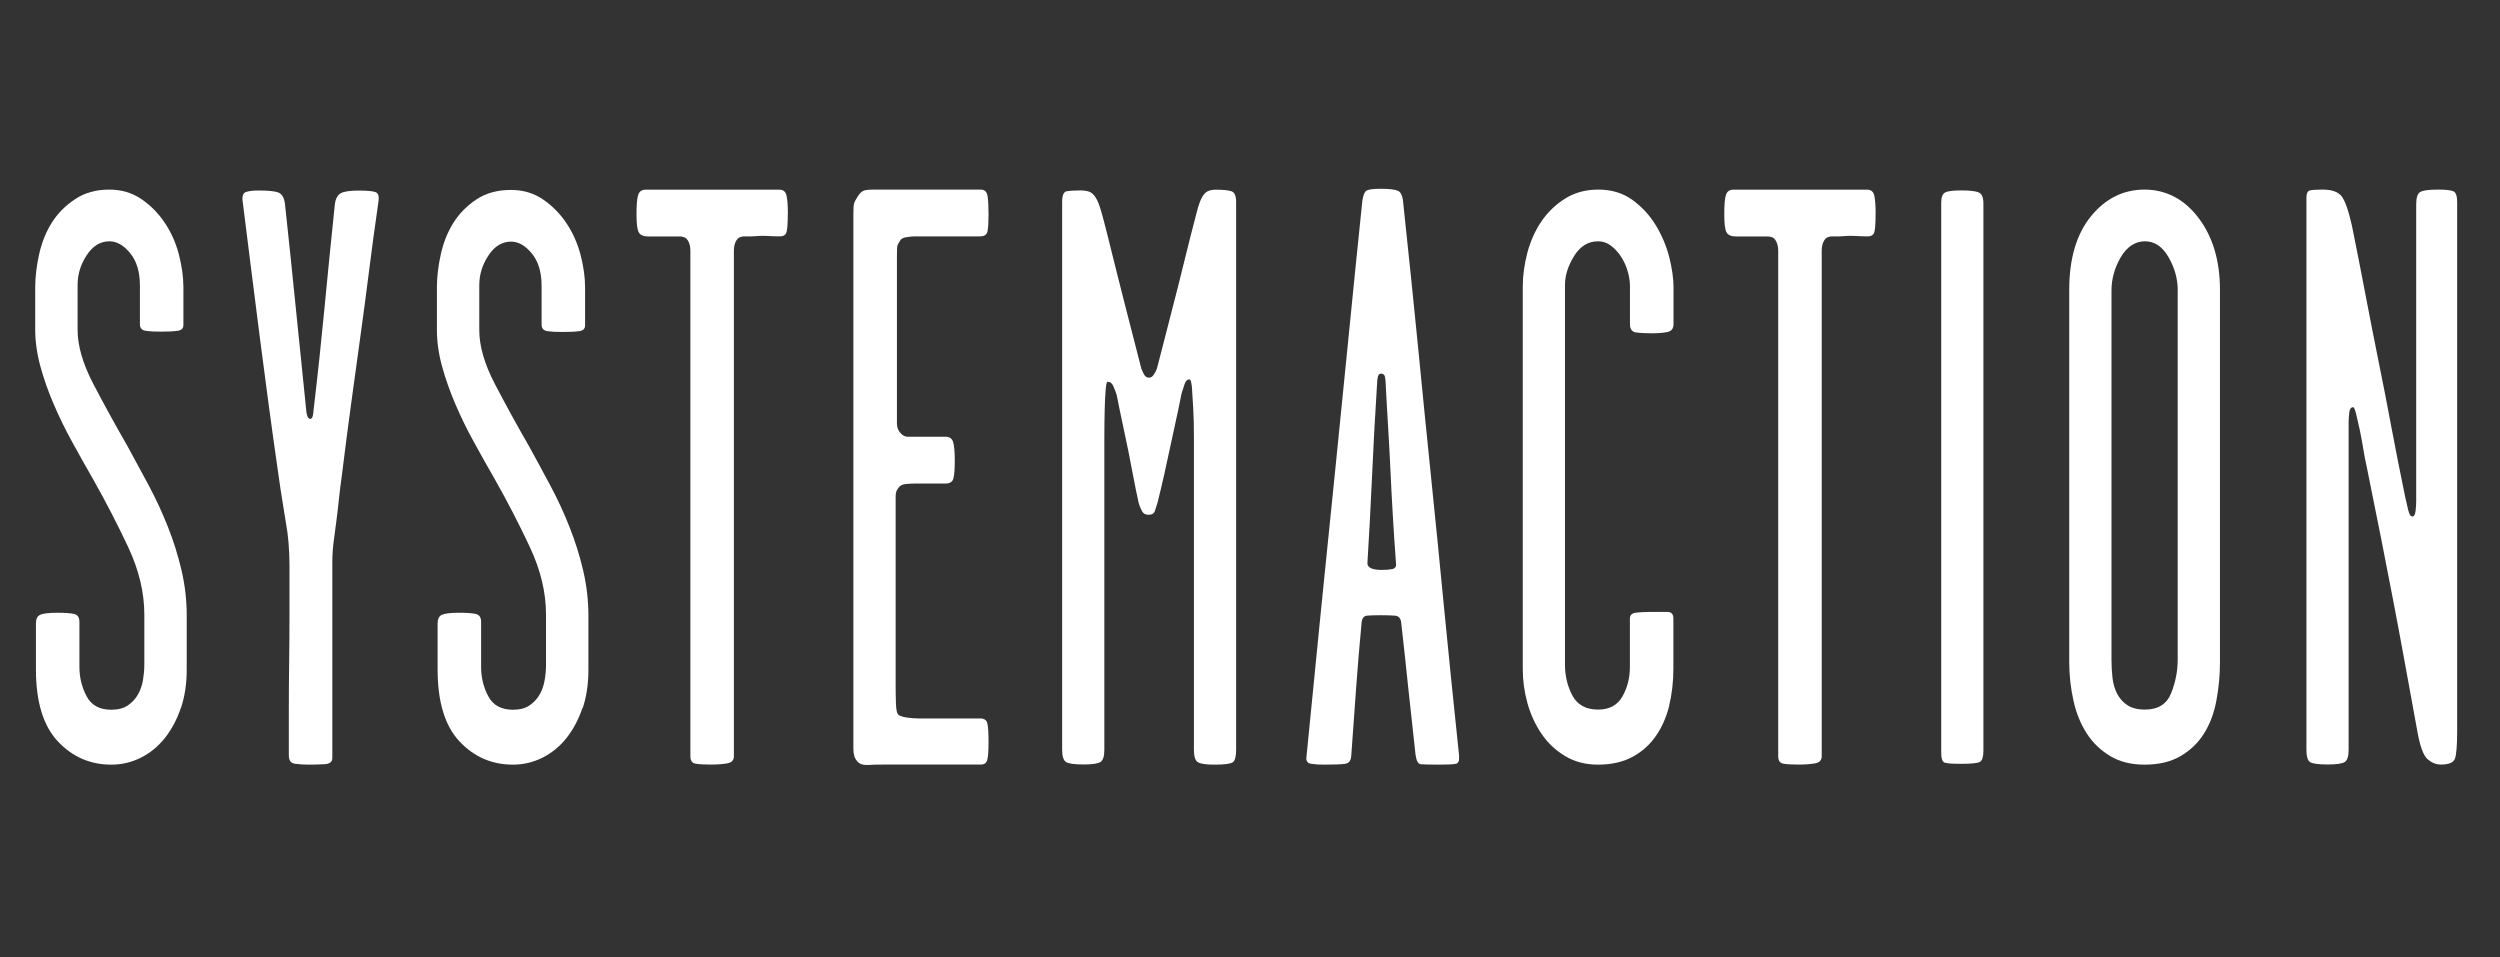
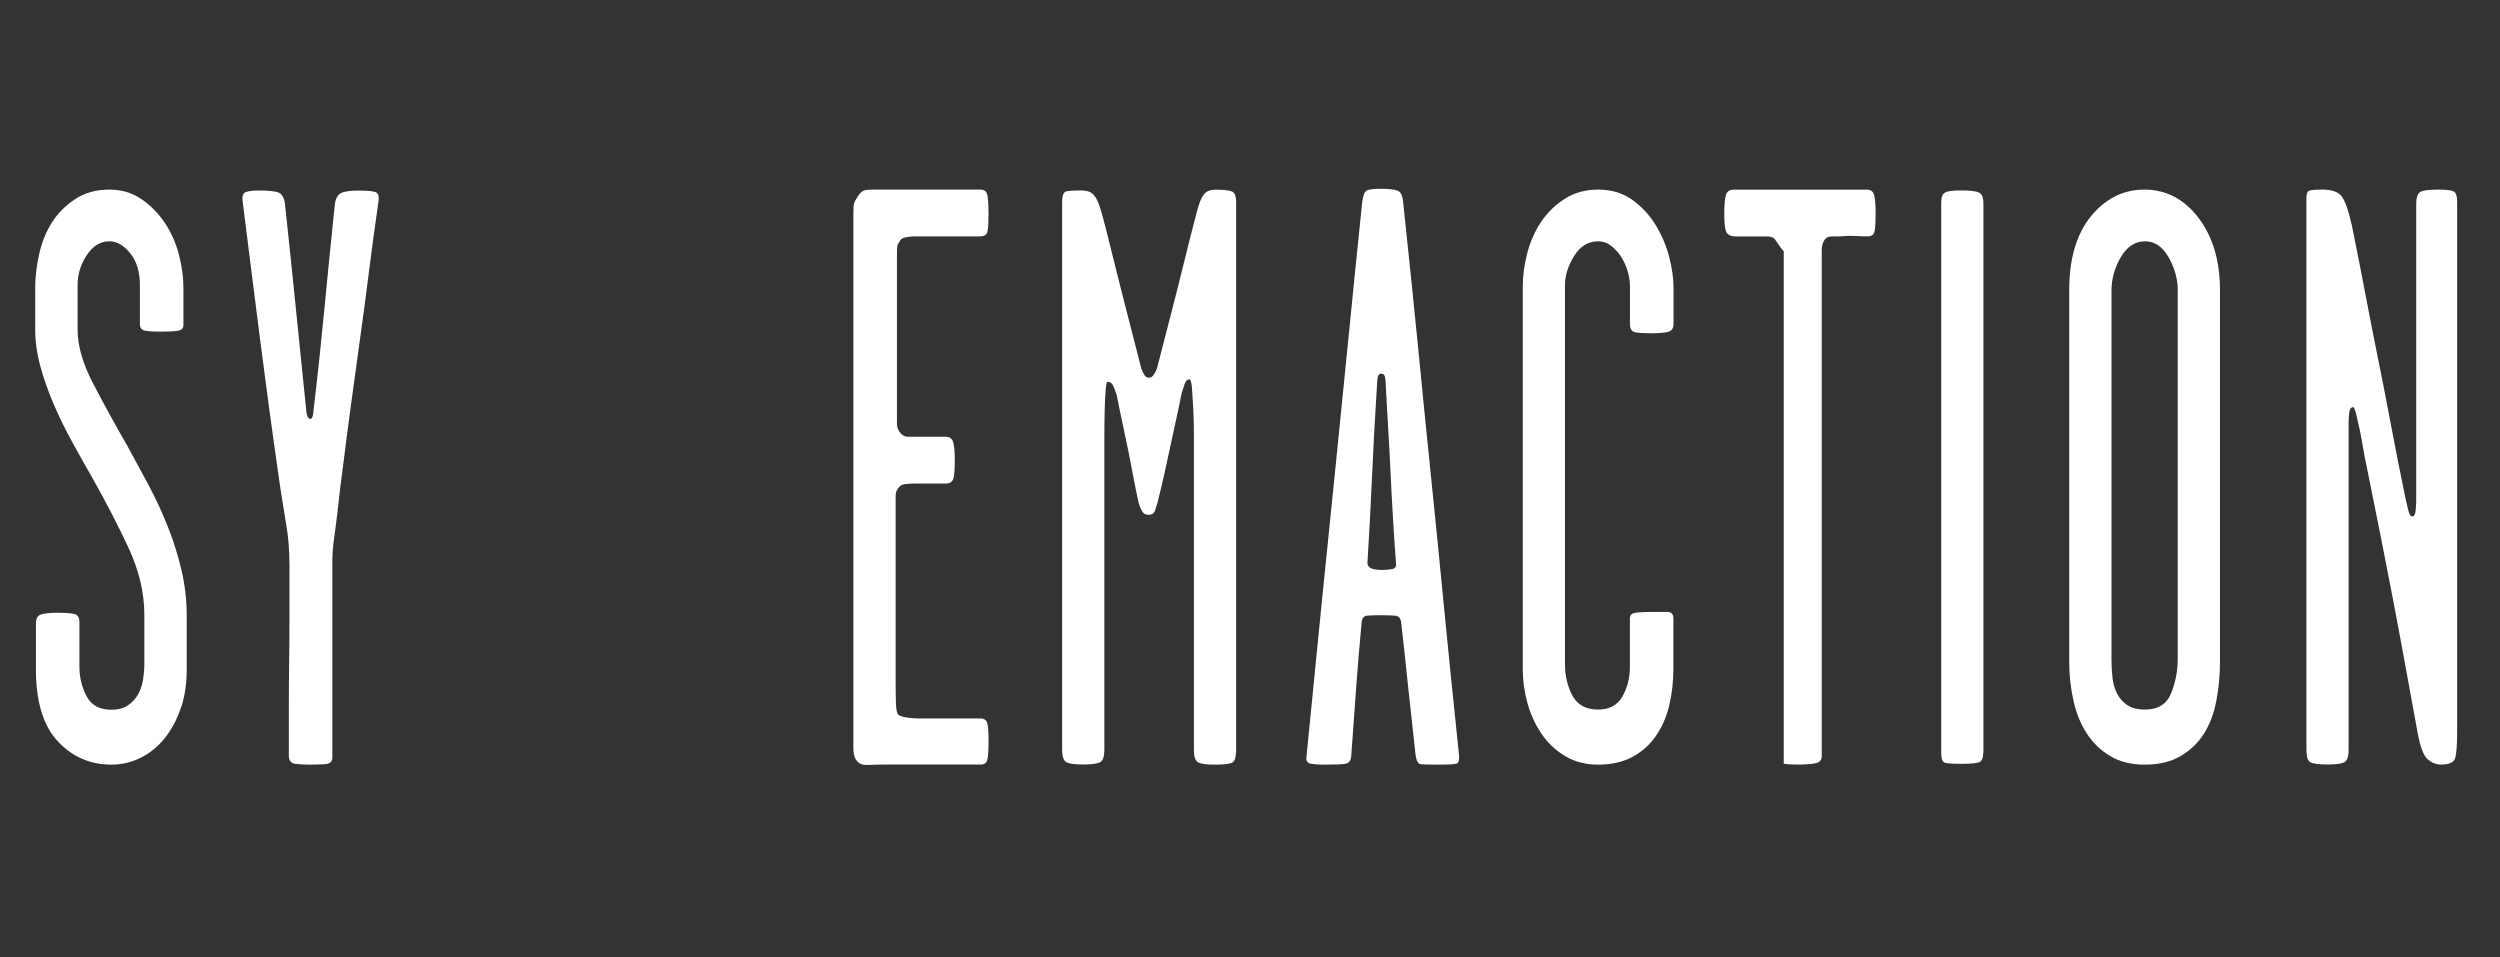
<svg xmlns="http://www.w3.org/2000/svg" width="457" height="175" viewBox="0 0 457 175" fill="none">
  <rect x="0" y="0" width="457" height="175" fill="#333333" stroke="none" />
  <path d="M33.053 129.426C32.341 131.526 31.368 133.356 30.145 134.901C28.911 136.446 27.452 137.646 25.755 138.501C24.046 139.356 22.254 139.776 20.356 139.776C16.475 139.776 13.212 138.351 10.554 135.501C7.896 132.651 6.567 128.271 6.567 122.361V113.961C6.567 113.151 6.828 112.626 7.338 112.386C7.849 112.146 8.905 112.011 10.483 112.011C11.907 112.011 12.939 112.086 13.568 112.236C14.197 112.386 14.518 112.866 14.518 113.661V121.926C14.518 123.831 14.957 125.601 15.823 127.266C16.689 128.916 18.196 129.741 20.332 129.741C21.602 129.741 22.622 129.471 23.417 128.916C24.212 128.361 24.817 127.686 25.256 126.891C25.695 126.096 25.992 125.226 26.146 124.266C26.301 123.321 26.384 122.391 26.384 121.491V112.341C26.384 108.336 25.411 104.256 23.477 100.102C21.53 95.947 19.371 91.762 16.997 87.562C15.728 85.357 14.458 83.107 13.2 80.797C11.931 78.502 10.803 76.192 9.818 73.882C8.822 71.587 8.015 69.277 7.386 66.982C6.757 64.688 6.437 62.422 6.437 60.233V52.568C6.437 50.663 6.674 48.638 7.149 46.493C7.623 44.348 8.394 42.413 9.462 40.718C10.53 39.023 11.931 37.598 13.675 36.443C15.431 35.243 17.532 34.658 19.988 34.658C22.207 34.658 24.165 35.243 25.873 36.413C27.582 37.583 28.994 39.038 30.145 40.763C31.296 42.488 32.151 44.408 32.697 46.508C33.242 48.623 33.527 50.618 33.527 52.523V59.423C33.527 60.023 33.171 60.383 32.459 60.473C31.747 60.578 30.715 60.623 29.374 60.623C28.27 60.623 27.357 60.578 26.645 60.473C25.933 60.368 25.577 59.978 25.577 59.273V52.208C25.577 49.703 24.983 47.723 23.797 46.283C22.61 44.828 21.341 44.108 20 44.108C18.338 44.108 16.95 44.963 15.847 46.658C14.731 48.353 14.185 50.153 14.185 52.058V60.308C14.185 63.203 15.134 66.487 17.033 70.132C18.932 73.777 21.032 77.602 23.334 81.607C24.592 83.902 25.885 86.287 27.191 88.732C28.496 91.177 29.659 93.697 30.691 96.307C31.724 98.902 32.554 101.557 33.183 104.256C33.812 106.956 34.132 109.701 34.132 112.506V122.406C34.132 125.001 33.776 127.356 33.064 129.456L33.053 129.426Z" fill="white" />
  <path d="M69.174 36.908C68.533 41.318 67.963 45.548 67.453 49.598C66.943 53.648 66.409 57.683 65.851 61.688C65.293 65.692 64.747 69.727 64.19 73.777C63.632 77.827 63.086 82.117 62.528 86.617C62.291 88.327 62.089 89.917 61.935 91.417C61.781 92.917 61.615 94.267 61.461 95.467C61.377 96.172 61.247 97.222 61.045 98.617C60.843 100.027 60.748 101.422 60.748 102.832V138.576C60.748 139.281 60.25 139.656 59.265 139.701C58.269 139.746 57.379 139.776 56.595 139.776C55.646 139.776 54.768 139.731 53.985 139.626C53.19 139.536 52.798 139.026 52.798 138.126V129.486C52.798 126.741 52.822 123.966 52.857 121.146C52.893 118.341 52.917 115.491 52.917 112.581V103.282C52.917 101.887 52.857 100.507 52.739 99.157C52.62 97.807 52.478 96.727 52.324 95.932C52.169 94.927 51.944 93.577 51.671 91.882C51.386 90.187 51.137 88.477 50.9 86.782C50.259 82.372 49.677 78.127 49.12 74.017C48.562 69.907 48.028 65.858 47.518 61.853C47.007 57.848 46.485 53.798 45.975 49.688C45.465 45.578 44.931 41.333 44.373 36.923C44.219 35.918 44.397 35.318 44.907 35.123C45.429 34.928 46.189 34.823 47.221 34.823C49.036 34.823 50.271 34.943 50.9 35.198C51.54 35.453 51.932 36.128 52.086 37.223C52.798 43.823 53.474 50.288 54.103 56.603C54.732 62.903 55.373 69.112 56.002 75.217C56.002 75.412 56.061 75.697 56.18 76.042C56.299 76.402 56.477 76.567 56.714 76.567C56.951 76.567 57.106 76.372 57.189 75.967C57.272 75.562 57.307 75.262 57.307 75.067C58.102 68.362 58.767 62.078 59.325 56.228C59.882 50.363 60.511 44.033 61.223 37.238C61.377 36.233 61.757 35.588 62.35 35.288C62.944 34.988 64.035 34.838 65.614 34.838C67.192 34.838 68.224 34.943 68.699 35.138C69.174 35.348 69.328 35.948 69.174 36.938V36.908Z" fill="white" />
-   <path d="M106.469 129.426C105.757 131.526 104.784 133.356 103.562 134.901C102.339 136.446 100.868 137.646 99.171 138.501C97.462 139.356 95.671 139.776 93.772 139.776C89.892 139.776 86.629 138.351 83.971 135.501C81.312 132.651 79.995 128.271 79.995 122.362V113.962C79.995 113.152 80.256 112.627 80.767 112.387C81.277 112.147 82.333 112.012 83.911 112.012C85.335 112.012 86.368 112.087 86.996 112.237C87.625 112.387 87.946 112.867 87.946 113.662V121.927C87.946 123.832 88.373 125.602 89.251 127.266C90.117 128.916 91.624 129.741 93.76 129.741C95.03 129.741 96.05 129.471 96.845 128.916C97.64 128.361 98.246 127.686 98.685 126.891C99.124 126.096 99.42 125.227 99.575 124.267C99.741 123.322 99.812 122.392 99.812 121.492V112.342C99.812 108.337 98.839 104.257 96.905 100.102C94.959 95.947 92.811 91.762 90.426 87.562C89.156 85.358 87.886 83.108 86.629 80.798C85.359 78.503 84.231 76.193 83.247 73.883C82.262 71.588 81.443 69.278 80.814 66.983C80.173 64.688 79.865 62.423 79.865 60.233V52.568C79.865 50.663 80.102 48.638 80.577 46.493C81.051 44.349 81.823 42.414 82.891 40.719C83.959 39.024 85.359 37.599 87.103 36.444C88.847 35.289 90.948 34.719 93.404 34.719C95.623 34.719 97.581 35.304 99.29 36.474C100.987 37.644 102.423 39.099 103.562 40.824C104.713 42.549 105.567 44.468 106.125 46.569C106.671 48.683 106.955 50.678 106.955 52.583V59.483C106.955 60.083 106.599 60.443 105.887 60.533C105.176 60.638 104.143 60.683 102.802 60.683C101.687 60.683 100.785 60.638 100.073 60.533C99.361 60.428 99.005 60.038 99.005 59.333V52.268C99.005 49.763 98.412 47.783 97.225 46.343C96.038 44.889 94.769 44.169 93.428 44.169C91.767 44.169 90.378 45.023 89.275 46.718C88.159 48.413 87.613 50.213 87.613 52.118V60.368C87.613 63.263 88.563 66.548 90.461 70.193C92.36 73.838 94.46 77.663 96.762 81.668C98.032 83.963 99.314 86.347 100.619 88.792C101.924 91.237 103.099 93.757 104.119 96.367C105.152 98.962 105.982 101.617 106.611 104.317C107.24 107.017 107.561 109.762 107.561 112.567V122.467C107.561 125.062 107.205 127.416 106.493 129.516L106.469 129.426Z" fill="white" />
-   <path d="M144.003 39.159C144.003 40.869 143.92 41.964 143.766 42.459C143.611 42.954 143.208 43.209 142.579 43.209C141.867 43.209 141.096 43.179 140.265 43.134C139.434 43.089 138.509 43.119 137.476 43.209H136.112C135.673 43.209 135.293 43.314 134.985 43.509C134.427 44.004 134.154 44.814 134.154 45.909V138.261C134.154 138.966 133.762 139.386 132.967 139.536C132.172 139.686 131.152 139.761 129.882 139.761C128.767 139.761 127.877 139.716 127.212 139.611C126.536 139.521 126.203 139.071 126.203 138.261V45.923C126.203 44.829 125.931 44.019 125.373 43.524C125.052 43.329 124.685 43.224 124.246 43.224H118.49C117.612 43.224 117.043 42.969 116.77 42.474C116.485 41.979 116.354 40.869 116.354 39.174C116.354 37.479 116.449 36.294 116.651 35.649C116.853 35.004 117.304 34.674 118.016 34.674H142.484C143.196 34.674 143.635 35.049 143.789 35.799C143.944 36.549 144.027 37.674 144.027 39.174L144.003 39.159Z" fill="white" />
  <path d="M180.705 135.561C180.705 137.256 180.622 138.396 180.467 138.936C180.313 139.491 179.91 139.761 179.281 139.761H161.458C160.508 139.761 159.571 139.776 158.669 139.836C157.755 139.881 157.103 139.656 156.711 139.161C156.236 138.666 155.999 137.916 155.999 136.911V39.158C155.999 38.153 156.035 37.508 156.118 37.208C156.201 36.908 156.438 36.458 156.83 35.858C157.221 35.258 157.613 34.913 158.016 34.808C158.408 34.703 158.93 34.658 159.559 34.658H179.281C179.993 34.658 180.408 35.063 180.527 35.858C180.645 36.668 180.705 37.763 180.705 39.158C180.705 40.553 180.645 41.588 180.527 42.233C180.408 42.893 179.957 43.208 179.162 43.208H167.284C166.809 43.208 166.275 43.253 165.682 43.358C165.089 43.463 164.709 43.658 164.555 43.958C164.234 44.453 164.056 44.813 164.021 45.008C163.985 45.203 163.961 45.818 163.961 46.808V77.437C163.961 78.142 164.199 78.742 164.673 79.237C165.065 79.642 165.48 79.837 165.919 79.837H172.873C173.585 79.837 174.036 80.167 174.237 80.812C174.427 81.457 174.534 82.597 174.534 84.187C174.534 85.687 174.451 86.767 174.297 87.412C174.143 88.057 173.656 88.387 172.873 88.387H167.521C166.892 88.387 166.299 88.417 165.741 88.462C165.184 88.507 164.792 88.642 164.555 88.837C163.997 89.332 163.724 89.932 163.724 90.637V125.481C163.724 126.486 163.748 127.551 163.783 128.706C163.819 129.861 163.997 130.536 164.317 130.731C164.638 130.926 165.148 131.076 165.86 131.181C166.572 131.271 167.248 131.331 167.877 131.331H179.162C179.874 131.331 180.313 131.601 180.467 132.156C180.622 132.696 180.705 133.836 180.705 135.531V135.561Z" fill="white" />
  <path d="M225.369 139.326C224.977 139.626 223.862 139.776 222.046 139.776C220.456 139.776 219.436 139.626 218.961 139.326C218.487 139.026 218.249 138.276 218.249 137.076V79.778C218.249 78.023 218.214 76.373 218.131 74.828C218.047 73.283 217.964 71.978 217.893 70.928C217.81 69.878 217.656 69.353 217.419 69.353C217.027 69.353 216.73 69.653 216.529 70.253C216.327 70.853 216.149 71.408 215.995 71.903C215.603 73.913 215.223 75.713 214.867 77.303C214.511 78.908 214.179 80.453 213.859 81.953C213.538 83.453 213.206 85.013 212.85 86.603C212.494 88.207 212.079 89.948 211.604 91.852C211.438 92.347 211.284 92.857 211.129 93.352C210.975 93.862 210.572 94.102 209.943 94.102C209.385 94.102 208.993 93.877 208.756 93.427C208.519 92.977 208.317 92.497 208.163 92.002C207.771 90.203 207.427 88.552 207.154 87.052C206.881 85.553 206.585 84.023 206.264 82.463C205.944 80.918 205.612 79.313 205.256 77.663C204.9 76.013 204.52 74.183 204.128 72.188C203.962 71.693 203.772 71.168 203.535 70.613C203.298 70.058 202.942 69.788 202.467 69.788C202.301 69.788 202.194 70.283 202.111 71.288C202.028 72.293 201.969 73.538 201.933 75.038C201.897 76.538 201.874 78.173 201.874 79.913V137.046C201.874 138.246 201.636 138.996 201.162 139.296C200.687 139.596 199.655 139.746 198.077 139.746C196.415 139.746 195.347 139.596 194.873 139.296C194.398 138.996 194.161 138.246 194.161 137.046V36.909C194.161 35.709 194.434 35.064 194.991 34.959C195.549 34.869 196.38 34.809 197.483 34.809C198.124 34.809 198.658 34.884 199.085 35.034C199.524 35.184 199.916 35.529 200.272 36.084C200.628 36.639 200.96 37.464 201.28 38.559C201.601 39.654 201.992 41.169 202.467 43.059C203.654 47.858 204.722 52.118 205.671 55.823C206.62 59.528 207.605 63.383 208.637 67.388C208.792 67.793 208.97 68.168 209.171 68.513C209.361 68.858 209.67 69.038 210.061 69.038C210.382 69.038 210.655 68.873 210.892 68.513C211.129 68.168 211.331 67.793 211.485 67.388C212.114 64.988 212.672 62.828 213.147 60.938C213.621 59.033 214.096 57.188 214.571 55.388C215.045 53.588 215.52 51.713 215.995 49.748C216.469 47.798 217.027 45.579 217.656 43.074C218.131 41.274 218.51 39.819 218.783 38.724C219.068 37.629 219.353 36.774 219.673 36.174C219.994 35.574 220.35 35.169 220.741 34.974C221.133 34.779 221.655 34.674 222.284 34.674C223.625 34.674 224.574 34.779 225.132 34.974C225.689 35.169 225.962 35.829 225.962 36.924V137.076C225.962 138.276 225.761 139.026 225.369 139.326Z" fill="white" />
  <path d="M266.712 138.276C266.783 139.086 266.593 139.536 266.119 139.626C265.644 139.731 264.612 139.776 263.033 139.776C261.289 139.776 260.186 139.746 259.711 139.701C259.236 139.656 258.916 139.071 258.762 137.976C258.287 133.776 257.848 129.741 257.444 125.887C257.053 122.032 256.614 118.012 256.139 113.812C256.056 113.002 255.665 112.582 254.953 112.537C254.241 112.492 253.41 112.462 252.461 112.462C251.345 112.462 250.503 112.492 249.909 112.537C249.316 112.582 248.972 113.017 248.901 113.812C248.509 118.012 248.165 122.047 247.892 125.887C247.607 129.741 247.311 133.881 247.002 138.276C246.919 139.086 246.539 139.536 245.875 139.626C245.198 139.731 243.917 139.776 242.018 139.776C241.14 139.776 240.369 139.731 239.704 139.626C239.028 139.536 238.731 139.131 238.814 138.426C239.764 128.721 240.677 119.527 241.544 110.872C242.41 102.217 243.264 93.802 244.107 85.642C244.937 77.483 245.744 69.398 246.539 61.388C247.323 53.378 248.165 45.173 249.031 36.759C249.186 35.664 249.458 35.019 249.862 34.809C250.253 34.614 251.132 34.509 252.472 34.509C253.968 34.509 255 34.644 255.558 34.884C256.115 35.139 256.436 35.919 256.519 37.209C257.551 46.824 258.453 55.658 259.248 63.713C260.031 71.768 260.826 79.688 261.621 87.442C262.416 95.197 263.211 103.162 263.995 111.322C264.79 119.482 265.703 128.466 266.736 138.276H266.712ZM255.19 102.982C254.953 99.787 254.751 96.802 254.597 94.042C254.43 91.297 254.3 88.642 254.181 86.093C254.063 83.543 253.92 80.963 253.766 78.353C253.6 75.758 253.457 72.953 253.291 69.953C253.291 69.653 253.256 69.293 253.173 68.903C253.101 68.498 252.852 68.303 252.461 68.303C252.14 68.303 251.95 68.498 251.867 68.903C251.784 69.308 251.749 69.608 251.749 69.803C251.345 76.118 251.037 81.938 250.799 87.293C250.562 92.647 250.277 97.822 249.969 102.832C249.886 103.732 250.764 104.182 252.579 104.182C253.291 104.182 253.932 104.137 254.478 104.032C255.036 103.927 255.273 103.582 255.19 102.982Z" fill="white" />
  <path d="M305.146 128.961C304.624 131.061 303.817 132.921 302.702 134.526C301.598 136.131 300.174 137.406 298.43 138.351C296.686 139.296 294.585 139.776 292.141 139.776C289.839 139.776 287.822 139.251 286.089 138.201C284.345 137.151 282.897 135.786 281.746 134.076C280.595 132.366 279.753 130.491 279.195 128.451C278.637 126.396 278.364 124.371 278.364 122.361V52.373C278.364 50.378 278.649 48.323 279.195 46.223C279.753 44.123 280.595 42.218 281.746 40.508C282.897 38.813 284.345 37.403 286.089 36.308C287.834 35.213 289.851 34.658 292.141 34.658C294.597 34.658 296.686 35.288 298.43 36.563C300.174 37.838 301.598 39.383 302.702 41.213C303.806 43.043 304.624 44.993 305.146 47.033C305.657 49.088 305.918 50.918 305.918 52.508V59.273C305.918 60.068 305.538 60.548 304.779 60.698C304.031 60.848 303.094 60.923 301.99 60.923C300.803 60.923 299.83 60.878 299.083 60.773C298.335 60.668 297.955 60.173 297.955 59.273V52.208C297.955 51.413 297.813 50.528 297.54 49.583C297.267 48.638 296.864 47.753 296.354 46.958C295.843 46.163 295.226 45.488 294.514 44.933C293.802 44.378 293.007 44.108 292.141 44.108C290.314 44.108 288.854 45.008 287.739 46.808C286.635 48.608 286.077 50.363 286.077 52.058V121.461C286.077 123.561 286.528 125.451 287.442 127.161C288.356 128.856 289.922 129.711 292.129 129.711C294.182 129.711 295.677 128.916 296.579 127.311C297.493 125.706 297.944 123.906 297.944 121.911V113.061C297.944 112.461 298.276 112.116 298.952 112.011C299.629 111.921 300.519 111.861 301.622 111.861H304.826C305.538 111.861 305.894 112.266 305.894 113.061V122.226C305.894 124.626 305.633 126.876 305.123 128.976L305.146 128.961Z" fill="white" />
-   <path d="M342.858 39.159C342.858 40.869 342.774 41.964 342.62 42.459C342.466 42.954 342.062 43.209 341.434 43.209C340.722 43.209 339.95 43.179 339.12 43.134C338.289 43.089 337.352 43.119 336.331 43.209H334.966C334.527 43.209 334.148 43.314 333.839 43.509C333.281 44.004 333.009 44.814 333.009 45.909V138.261C333.009 138.966 332.617 139.386 331.822 139.536C331.027 139.686 329.995 139.761 328.737 139.761C327.621 139.761 326.731 139.716 326.067 139.611C325.39 139.521 325.058 139.071 325.058 138.261V45.923C325.058 44.829 324.773 44.019 324.227 43.524C323.907 43.329 323.527 43.224 323.1 43.224H317.333C316.467 43.224 315.886 42.969 315.613 42.474C315.328 41.979 315.197 40.869 315.197 39.174C315.197 37.479 315.292 36.294 315.494 35.649C315.696 35.004 316.147 34.674 316.859 34.674H341.327C342.039 34.674 342.478 35.049 342.632 35.799C342.786 36.549 342.869 37.674 342.869 39.174L342.858 39.159Z" fill="white" />
+   <path d="M342.858 39.159C342.858 40.869 342.774 41.964 342.62 42.459C342.466 42.954 342.062 43.209 341.434 43.209C340.722 43.209 339.95 43.179 339.12 43.134C338.289 43.089 337.352 43.119 336.331 43.209H334.966C334.527 43.209 334.148 43.314 333.839 43.509C333.281 44.004 333.009 44.814 333.009 45.909V138.261C333.009 138.966 332.617 139.386 331.822 139.536C331.027 139.686 329.995 139.761 328.737 139.761C327.621 139.761 326.731 139.716 326.067 139.611V45.923C325.058 44.829 324.773 44.019 324.227 43.524C323.907 43.329 323.527 43.224 323.1 43.224H317.333C316.467 43.224 315.886 42.969 315.613 42.474C315.328 41.979 315.197 40.869 315.197 39.174C315.197 37.479 315.292 36.294 315.494 35.649C315.696 35.004 316.147 34.674 316.859 34.674H341.327C342.039 34.674 342.478 35.049 342.632 35.799C342.786 36.549 342.869 37.674 342.869 39.174L342.858 39.159Z" fill="white" />
  <path d="M361.974 139.251C361.57 139.506 360.407 139.626 358.473 139.626C356.859 139.626 355.851 139.551 355.459 139.401C355.056 139.251 354.854 138.636 354.854 137.526V37.059C354.854 36.054 355.091 35.439 355.578 35.184C356.064 34.929 357.026 34.809 358.473 34.809C360.075 34.809 361.167 34.929 361.725 35.184C362.294 35.439 362.567 36.114 362.567 37.209V137.211C362.567 138.321 362.365 138.996 361.962 139.236L361.974 139.251Z" fill="white" />
  <path d="M405.156 128.061C404.729 130.371 403.969 132.366 402.901 134.076C401.833 135.786 400.409 137.151 398.629 138.201C396.849 139.251 394.654 139.776 392.032 139.776C389.575 139.776 387.475 139.251 385.731 138.201C383.986 137.151 382.562 135.786 381.459 134.076C380.355 132.366 379.536 130.371 379.026 128.061C378.516 125.766 378.255 123.411 378.255 121.011V52.973C378.255 47.273 379.584 42.788 382.23 39.533C384.888 36.278 388.151 34.658 392.032 34.658C395.912 34.658 399.282 36.383 401.892 39.833C404.503 43.283 405.808 47.663 405.808 52.973V120.996C405.808 123.396 405.595 125.751 405.156 128.046V128.061ZM398.095 53.108C398.095 51.008 397.538 48.983 396.422 47.033C395.307 45.083 393.859 44.108 392.103 44.108C390.347 44.108 388.792 45.083 387.665 47.033C386.538 48.983 385.98 51.008 385.98 53.108V120.561C385.98 121.671 386.039 122.766 386.158 123.861C386.276 124.956 386.561 125.931 387 126.786C387.439 127.641 388.056 128.346 388.851 128.886C389.647 129.426 390.738 129.711 392.091 129.711C394.488 129.711 396.09 128.721 396.885 126.711C397.692 124.701 398.083 122.661 398.083 120.561V53.108H398.095Z" fill="white" />
  <path d="M448.753 138.711C448.468 139.416 447.626 139.761 446.202 139.761C445.324 139.761 444.517 139.431 443.769 138.786C443.022 138.141 442.404 136.506 441.93 133.896C441.052 129.096 440.257 124.731 439.545 120.831C438.833 116.916 438.121 113.121 437.409 109.416C436.697 105.711 435.961 101.962 435.213 98.152C434.466 94.357 433.612 90.097 432.65 85.387C432.413 84.382 432.199 83.257 431.998 82.012C431.796 80.767 431.582 79.582 431.345 78.487C431.108 77.392 430.882 76.432 430.692 75.637C430.491 74.842 430.313 74.437 430.158 74.437C429.755 74.437 429.518 74.767 429.446 75.412C429.375 76.072 429.328 76.642 429.328 77.137V137.046C429.328 138.246 429.09 138.996 428.616 139.296C428.141 139.596 427.109 139.746 425.531 139.746C423.786 139.746 422.695 139.596 422.267 139.296C421.828 138.996 421.615 138.246 421.615 137.046V36.158C421.615 35.363 421.828 34.913 422.267 34.808C422.695 34.703 423.478 34.658 424.581 34.658C426.254 34.658 427.394 35.063 428.034 35.858C428.663 36.668 429.304 38.453 429.933 41.258C430.882 45.968 431.737 50.288 432.484 54.248C433.232 58.208 434.015 62.138 434.798 66.037C435.593 69.937 436.365 73.897 437.112 77.902C437.86 81.907 438.714 86.212 439.663 90.817C439.818 91.522 439.996 92.287 440.197 93.142C440.399 93.997 440.648 94.417 440.969 94.417C441.289 94.417 441.479 94.087 441.562 93.442C441.633 92.797 441.681 92.212 441.681 91.717V37.358C441.681 36.158 441.918 35.408 442.393 35.108C442.867 34.808 443.983 34.658 445.727 34.658C447.068 34.658 447.982 34.763 448.456 34.958C448.931 35.153 449.168 35.813 449.168 36.908V133.611C449.168 136.311 449.026 138.006 448.753 138.711Z" fill="white" />
</svg>